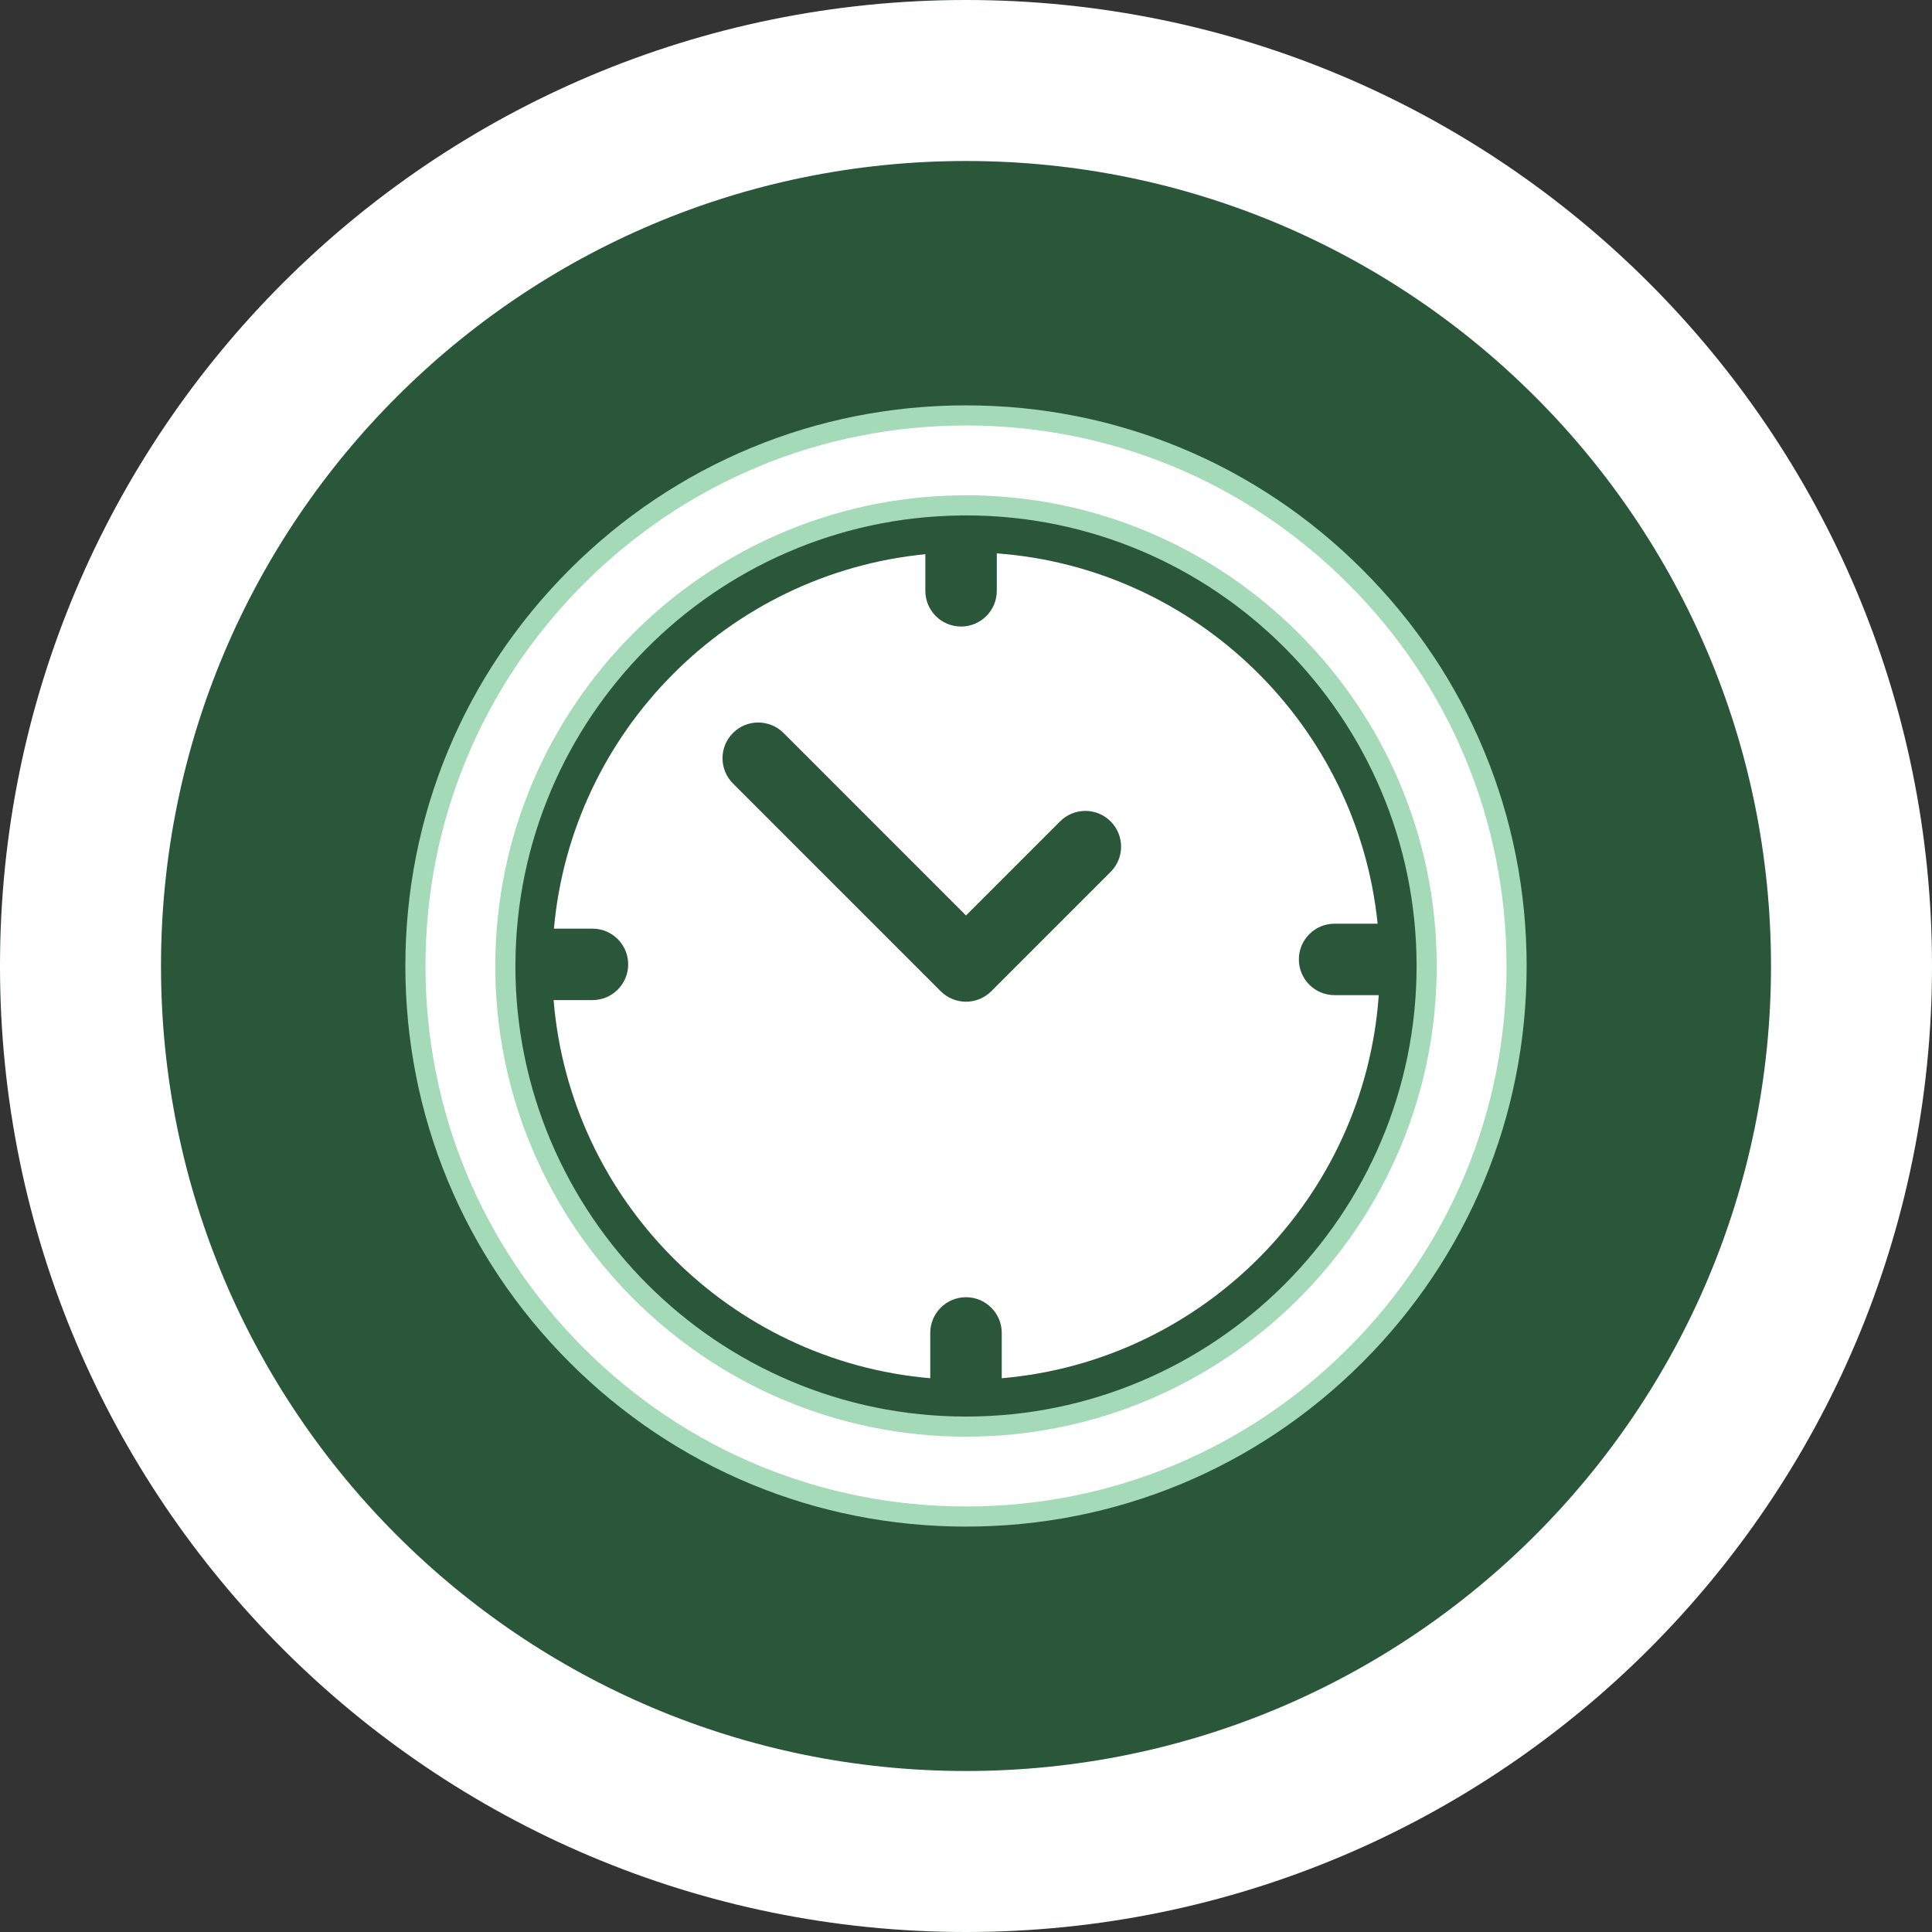
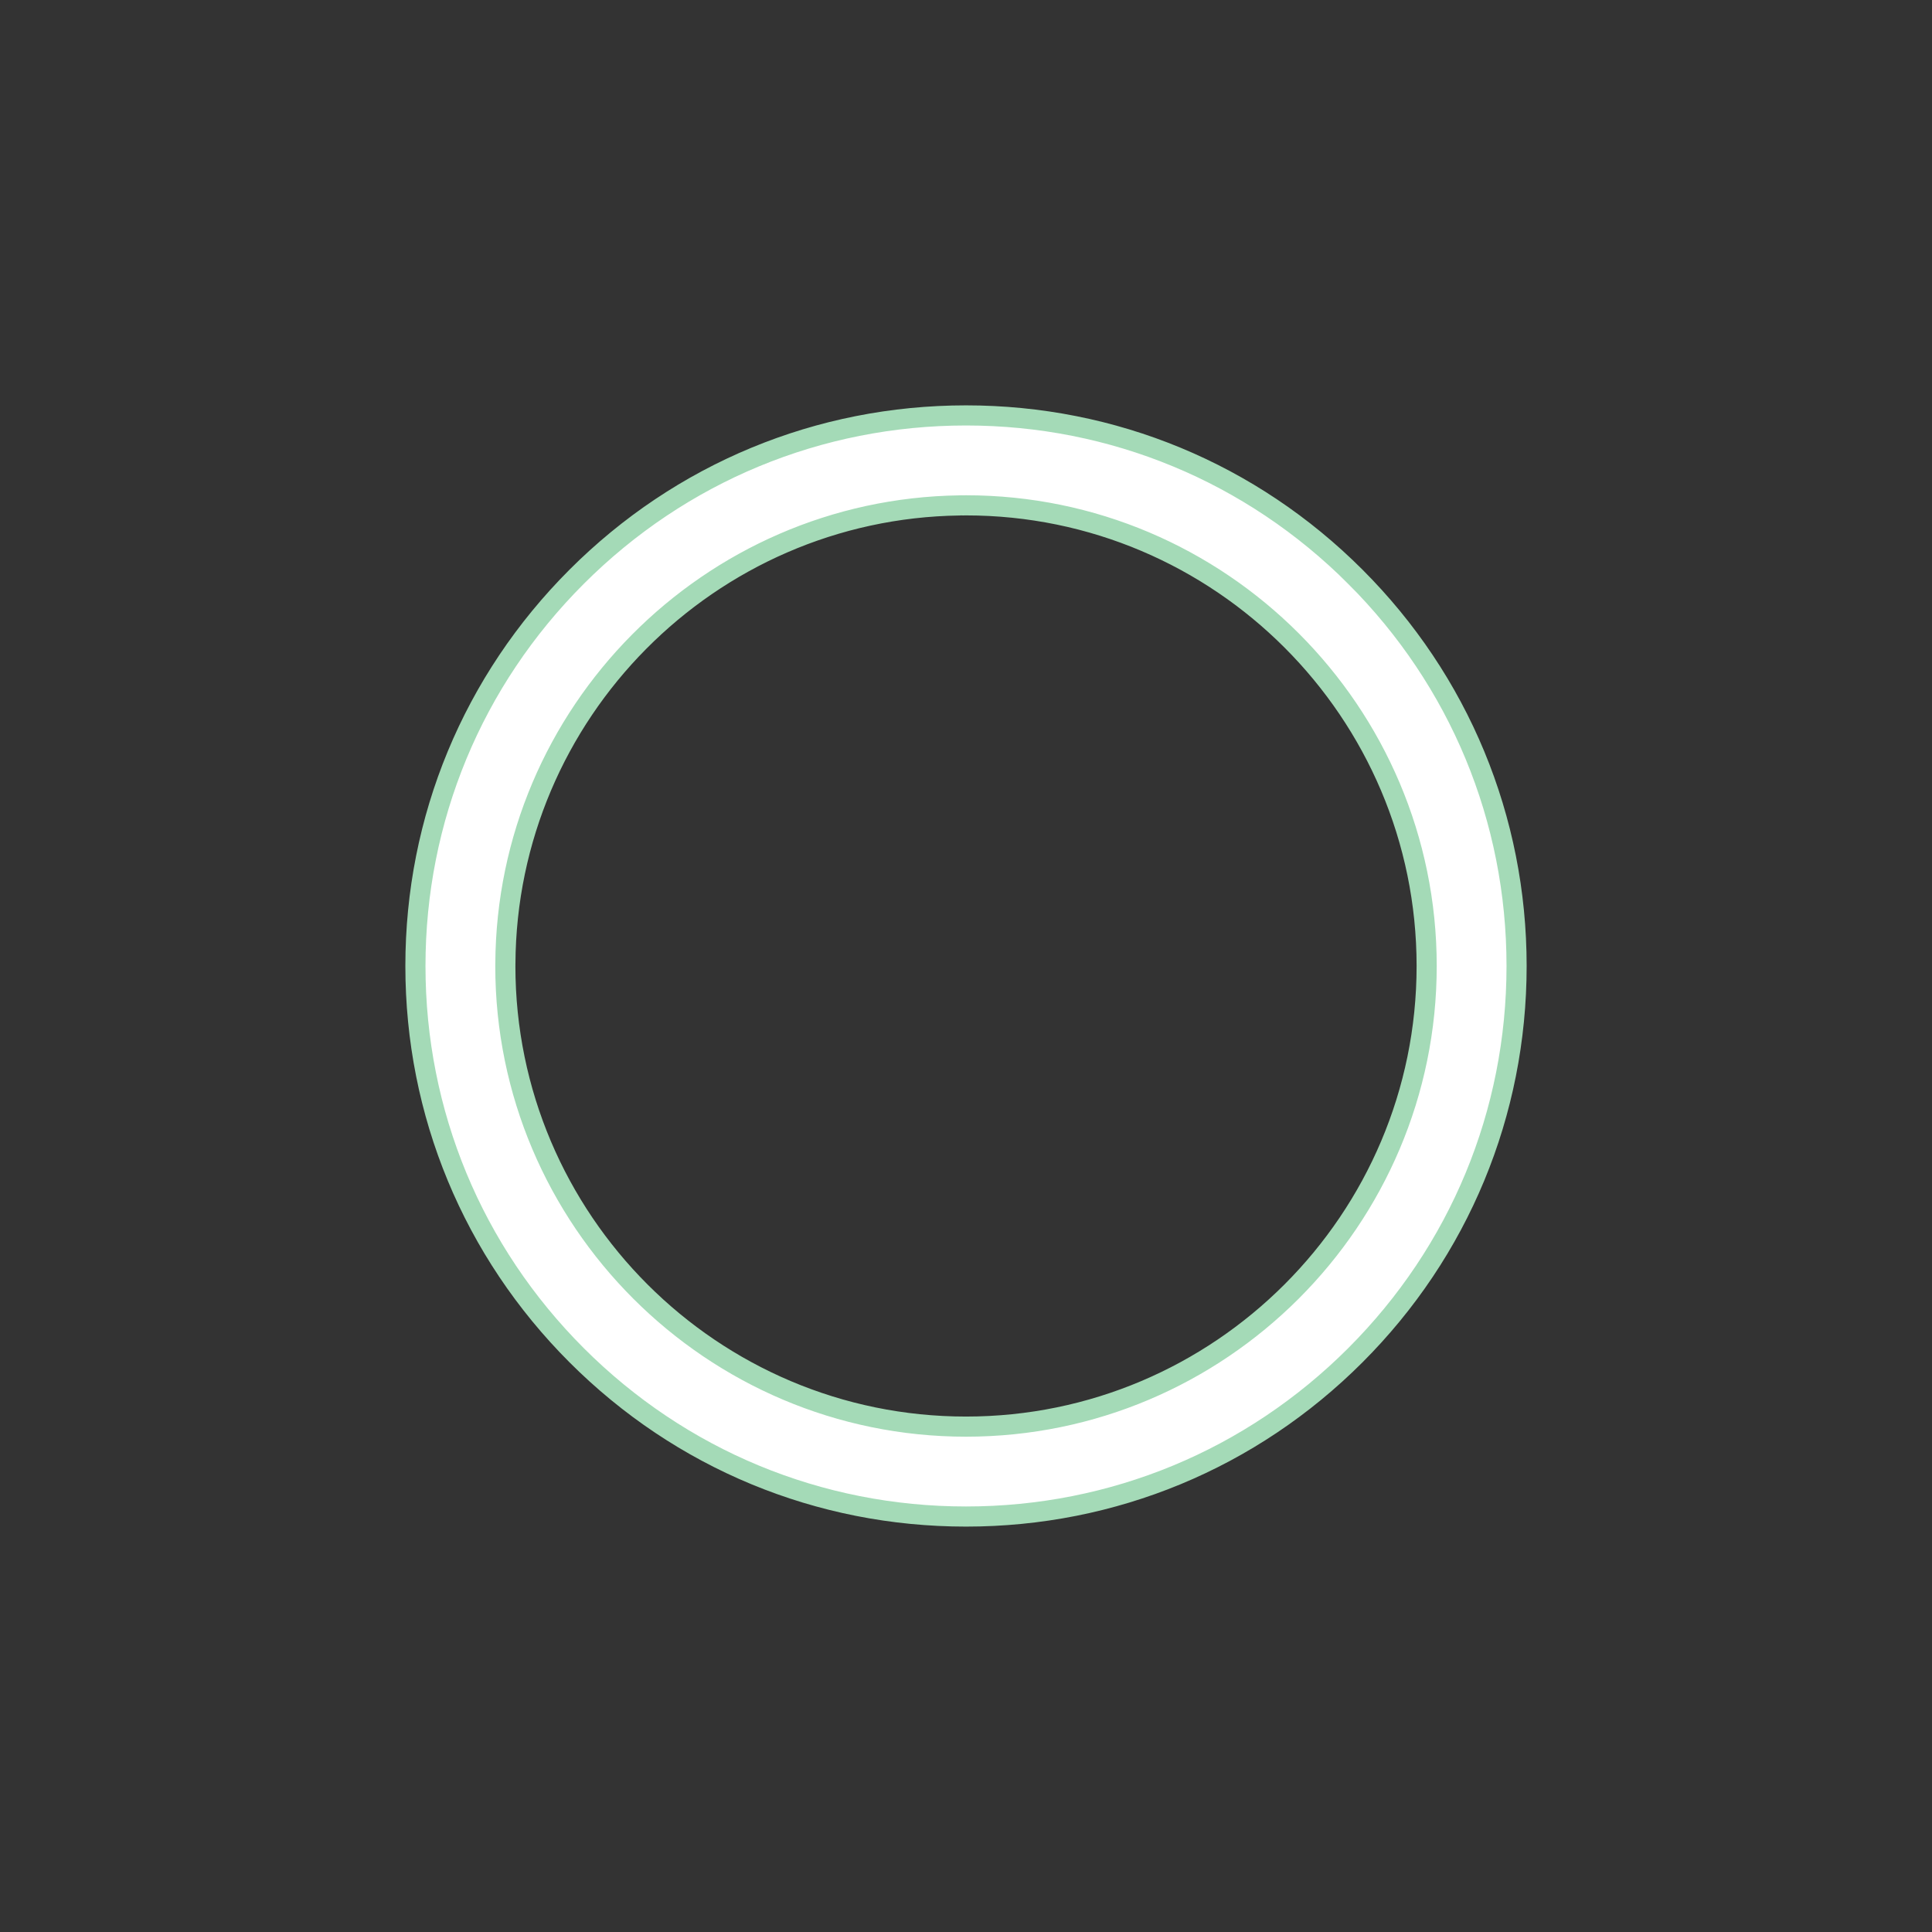
<svg xmlns="http://www.w3.org/2000/svg" width="48" height="48" viewBox="0 0 48 48" fill="none">
  <rect x="0" y="0" width="48" height="48" fill="#333333" stroke="none" />
  <g clip-path="url(#clip0_380_2670)">
-     <path d="M24 48C37.255 48 48 37.255 48 24C48 10.745 37.255 -0 24 -0C10.745 -0 -0 10.745 -0 24C-0 37.255 10.745 48 24 48Z" fill="#189F48" fill-opacity="0.32" />
-     <path d="M24 46C36.15 46 46 36.15 46 24C46 11.85 36.15 2 24 2C11.85 2 2 11.85 2 24C2 36.15 11.85 46 24 46Z" stroke="white" stroke-width="4" />
    <mask id="mask0_380_2670" style="mask-type:luminance" maskUnits="userSpaceOnUse" x="-1" y="-1" width="49" height="49">
-       <path d="M24 48C37.255 48 48 37.255 48 24C48 10.745 37.255 -0 24 -0C10.745 -0 -0 10.745 -0 24C-0 37.255 10.745 48 24 48Z" fill="white" />
-     </mask>
+       </mask>
    <g mask="url(#mask0_380_2670)">
</g>
    <path d="M33.672 14.328L33.837 14.163L33.672 14.328C36.256 16.911 37.679 20.346 37.679 24C37.679 27.654 36.256 31.088 33.672 33.672C31.088 36.256 27.654 37.678 24 37.678C20.346 37.678 16.912 36.256 14.328 33.672C11.744 31.088 10.321 27.654 10.321 24C10.321 20.346 11.744 16.911 14.328 14.328C16.912 11.744 20.346 10.321 24 10.321C27.654 10.321 31.088 11.744 33.672 14.328ZM12.555 24C12.555 30.311 17.689 35.444 24 35.444C30.311 35.444 35.445 30.311 35.445 24C35.445 17.689 30.311 12.555 24 12.555C23.983 12.555 23.958 12.556 23.938 12.556C23.929 12.556 23.921 12.556 23.915 12.556L23.915 12.556C23.91 12.556 23.899 12.555 23.886 12.555C23.872 12.555 23.859 12.556 23.851 12.556L23.839 12.557C17.622 12.643 12.587 17.711 12.556 23.942L12.556 23.946C12.556 23.95 12.555 23.956 12.555 23.962C12.555 23.967 12.556 23.971 12.556 23.975L12.556 23.98L12.555 24ZM12.556 23.985C12.556 23.986 12.556 23.984 12.556 23.982L12.556 23.985Z" fill="white" stroke="#A4DAB7" stroke-width="0.5" />
-     <path d="M33.157 24.724C32.667 24.724 32.27 24.327 32.27 23.836C32.27 23.346 32.667 22.949 33.157 22.949H34.227C33.725 18.023 29.73 14.114 24.765 13.748V14.679C24.765 15.169 24.367 15.566 23.877 15.566C23.387 15.566 22.99 15.169 22.99 14.679V13.769C18.099 14.248 14.203 18.169 13.762 23.072H14.72C15.21 23.072 15.607 23.469 15.607 23.959C15.607 24.449 15.21 24.847 14.72 24.847H13.754C14.162 29.828 18.137 33.814 23.112 34.242V33.117C23.112 32.626 23.51 32.229 24 32.229C24.49 32.229 24.888 32.626 24.888 33.117V34.242C29.904 33.811 33.902 29.762 34.255 24.724H33.157ZM27.593 21.662L24.628 24.627C24.461 24.794 24.235 24.887 24 24.887C23.765 24.887 23.539 24.794 23.372 24.627L18.211 19.466C17.864 19.119 17.864 18.557 18.211 18.21C18.557 17.864 19.119 17.864 19.466 18.21L24 22.745L26.338 20.407C26.684 20.06 27.246 20.06 27.593 20.407C27.94 20.753 27.94 21.315 27.593 21.662Z" fill="white" />
  </g>
  <defs>
    <clipPath id="clip0_380_2670">
      <rect width="48" height="48" fill="white" transform="translate(-0 -0)" />
    </clipPath>
  </defs>
</svg>